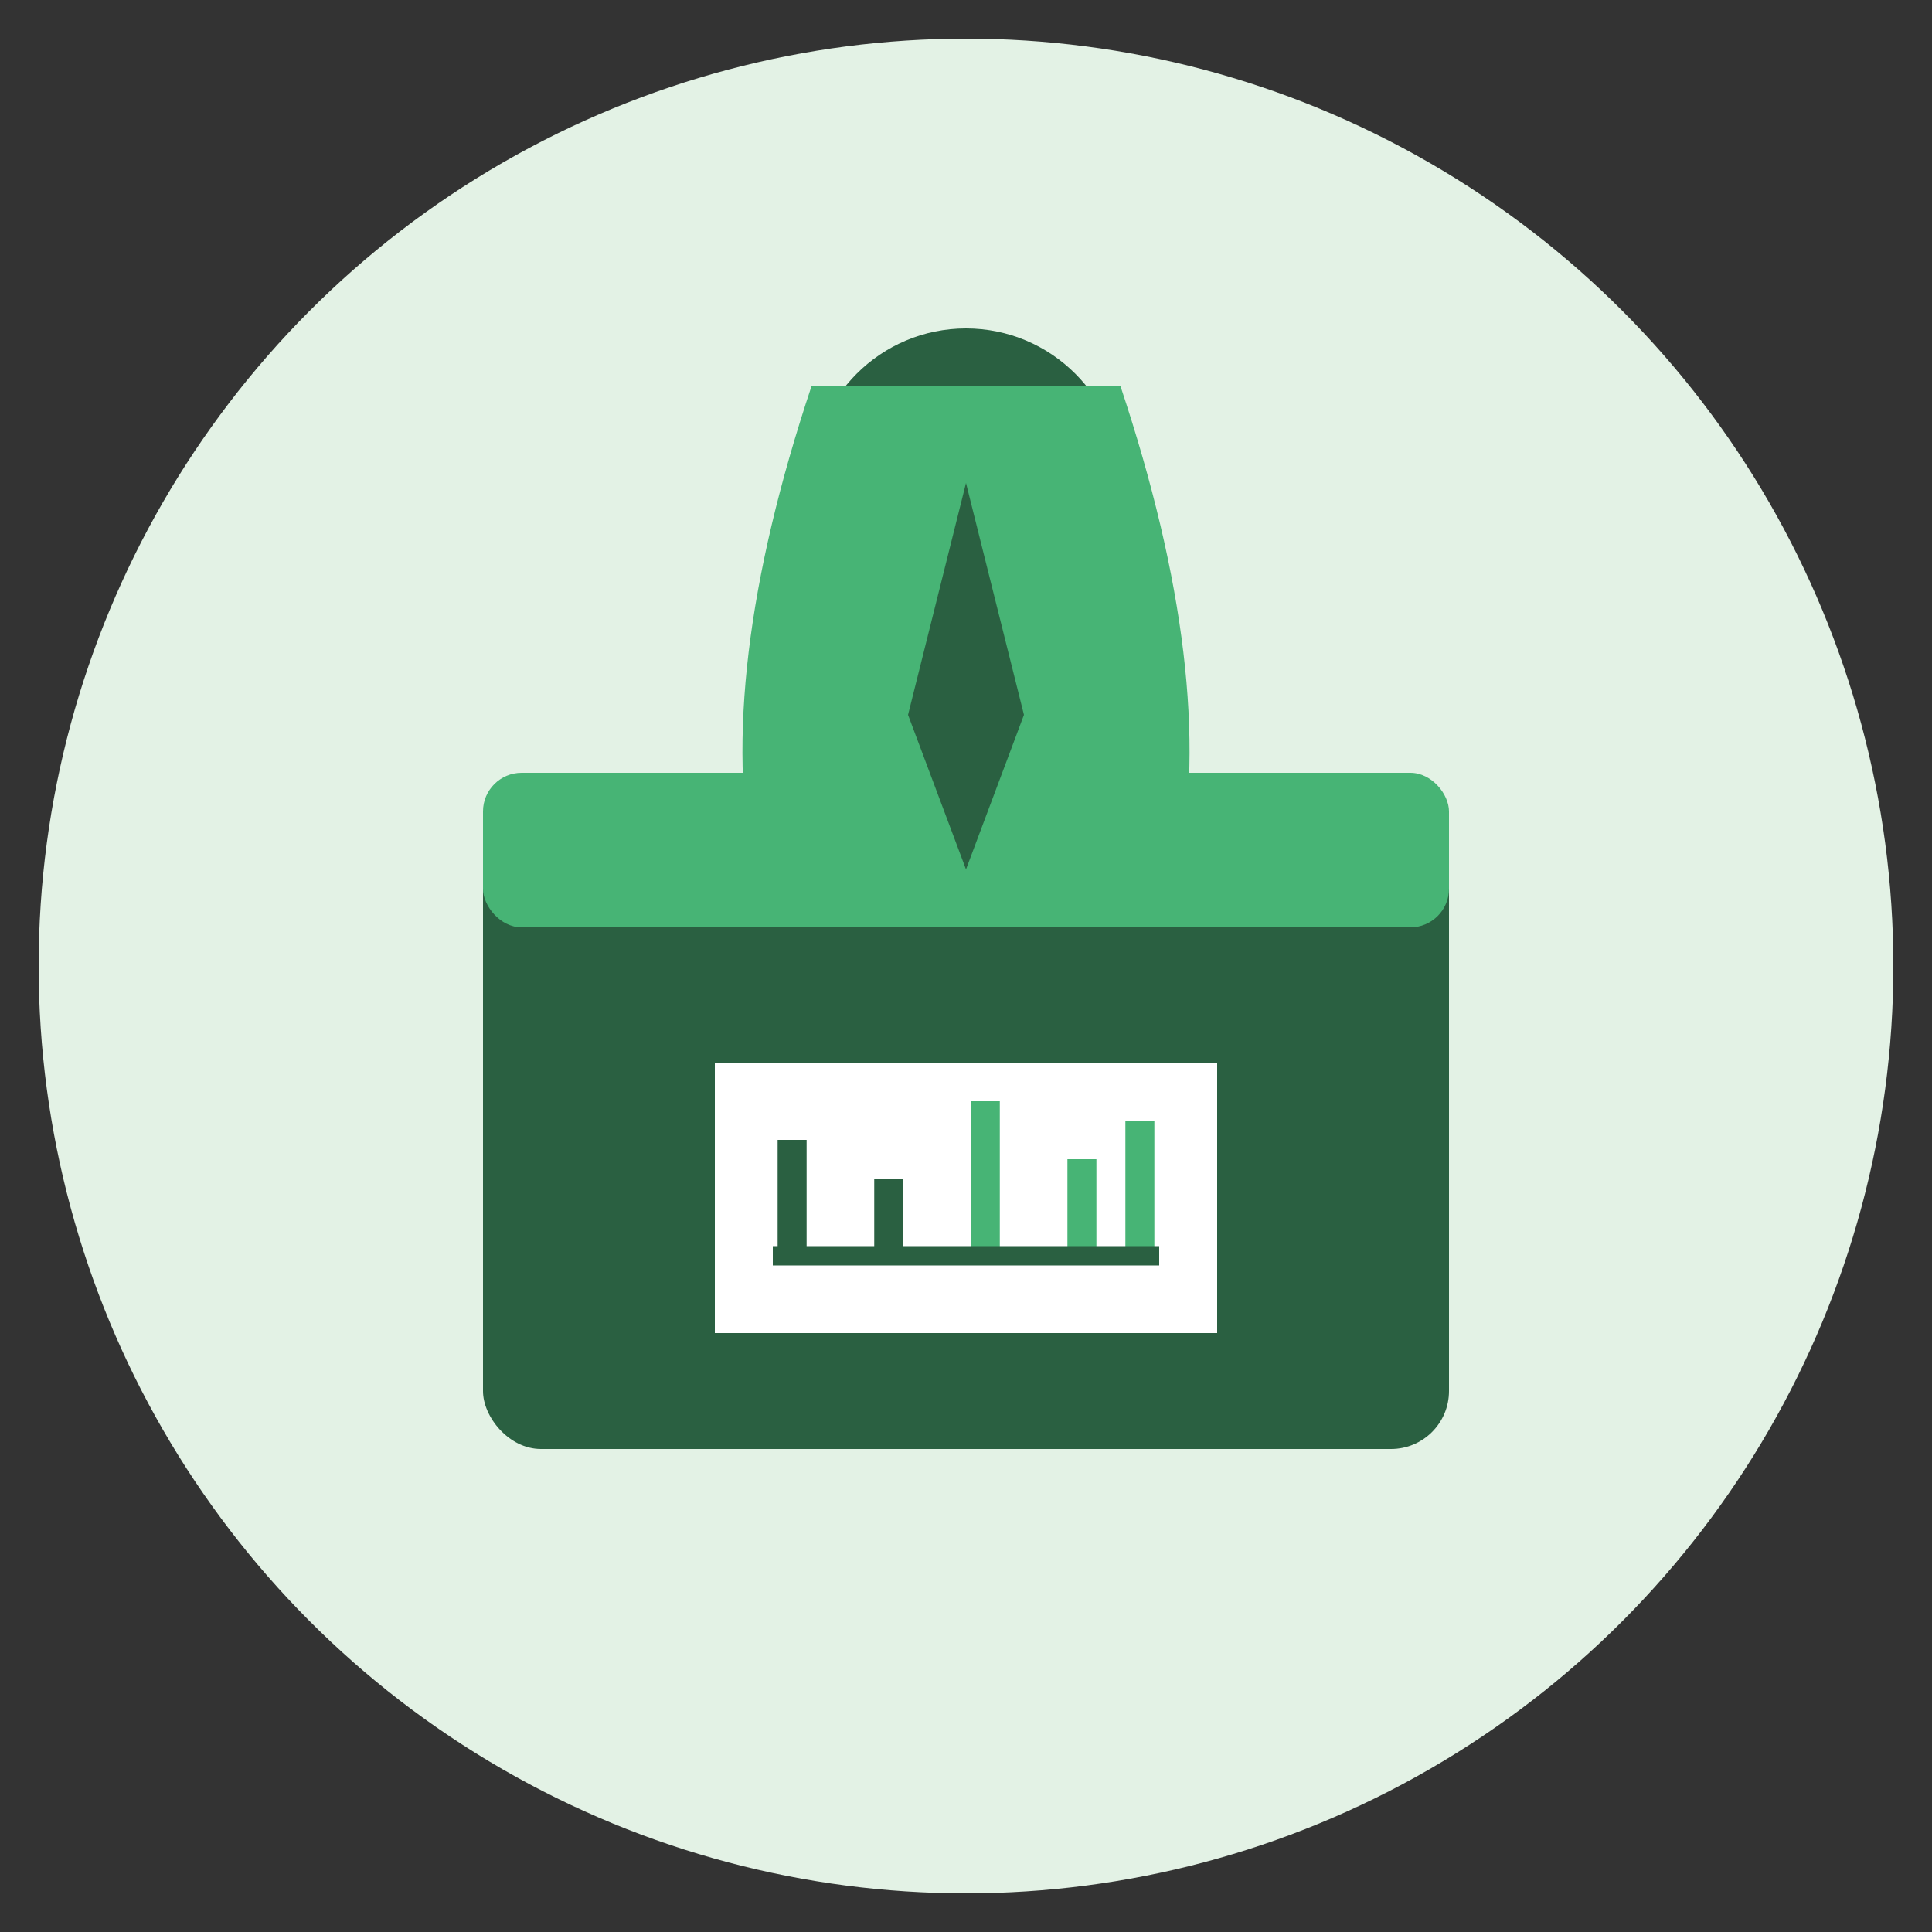
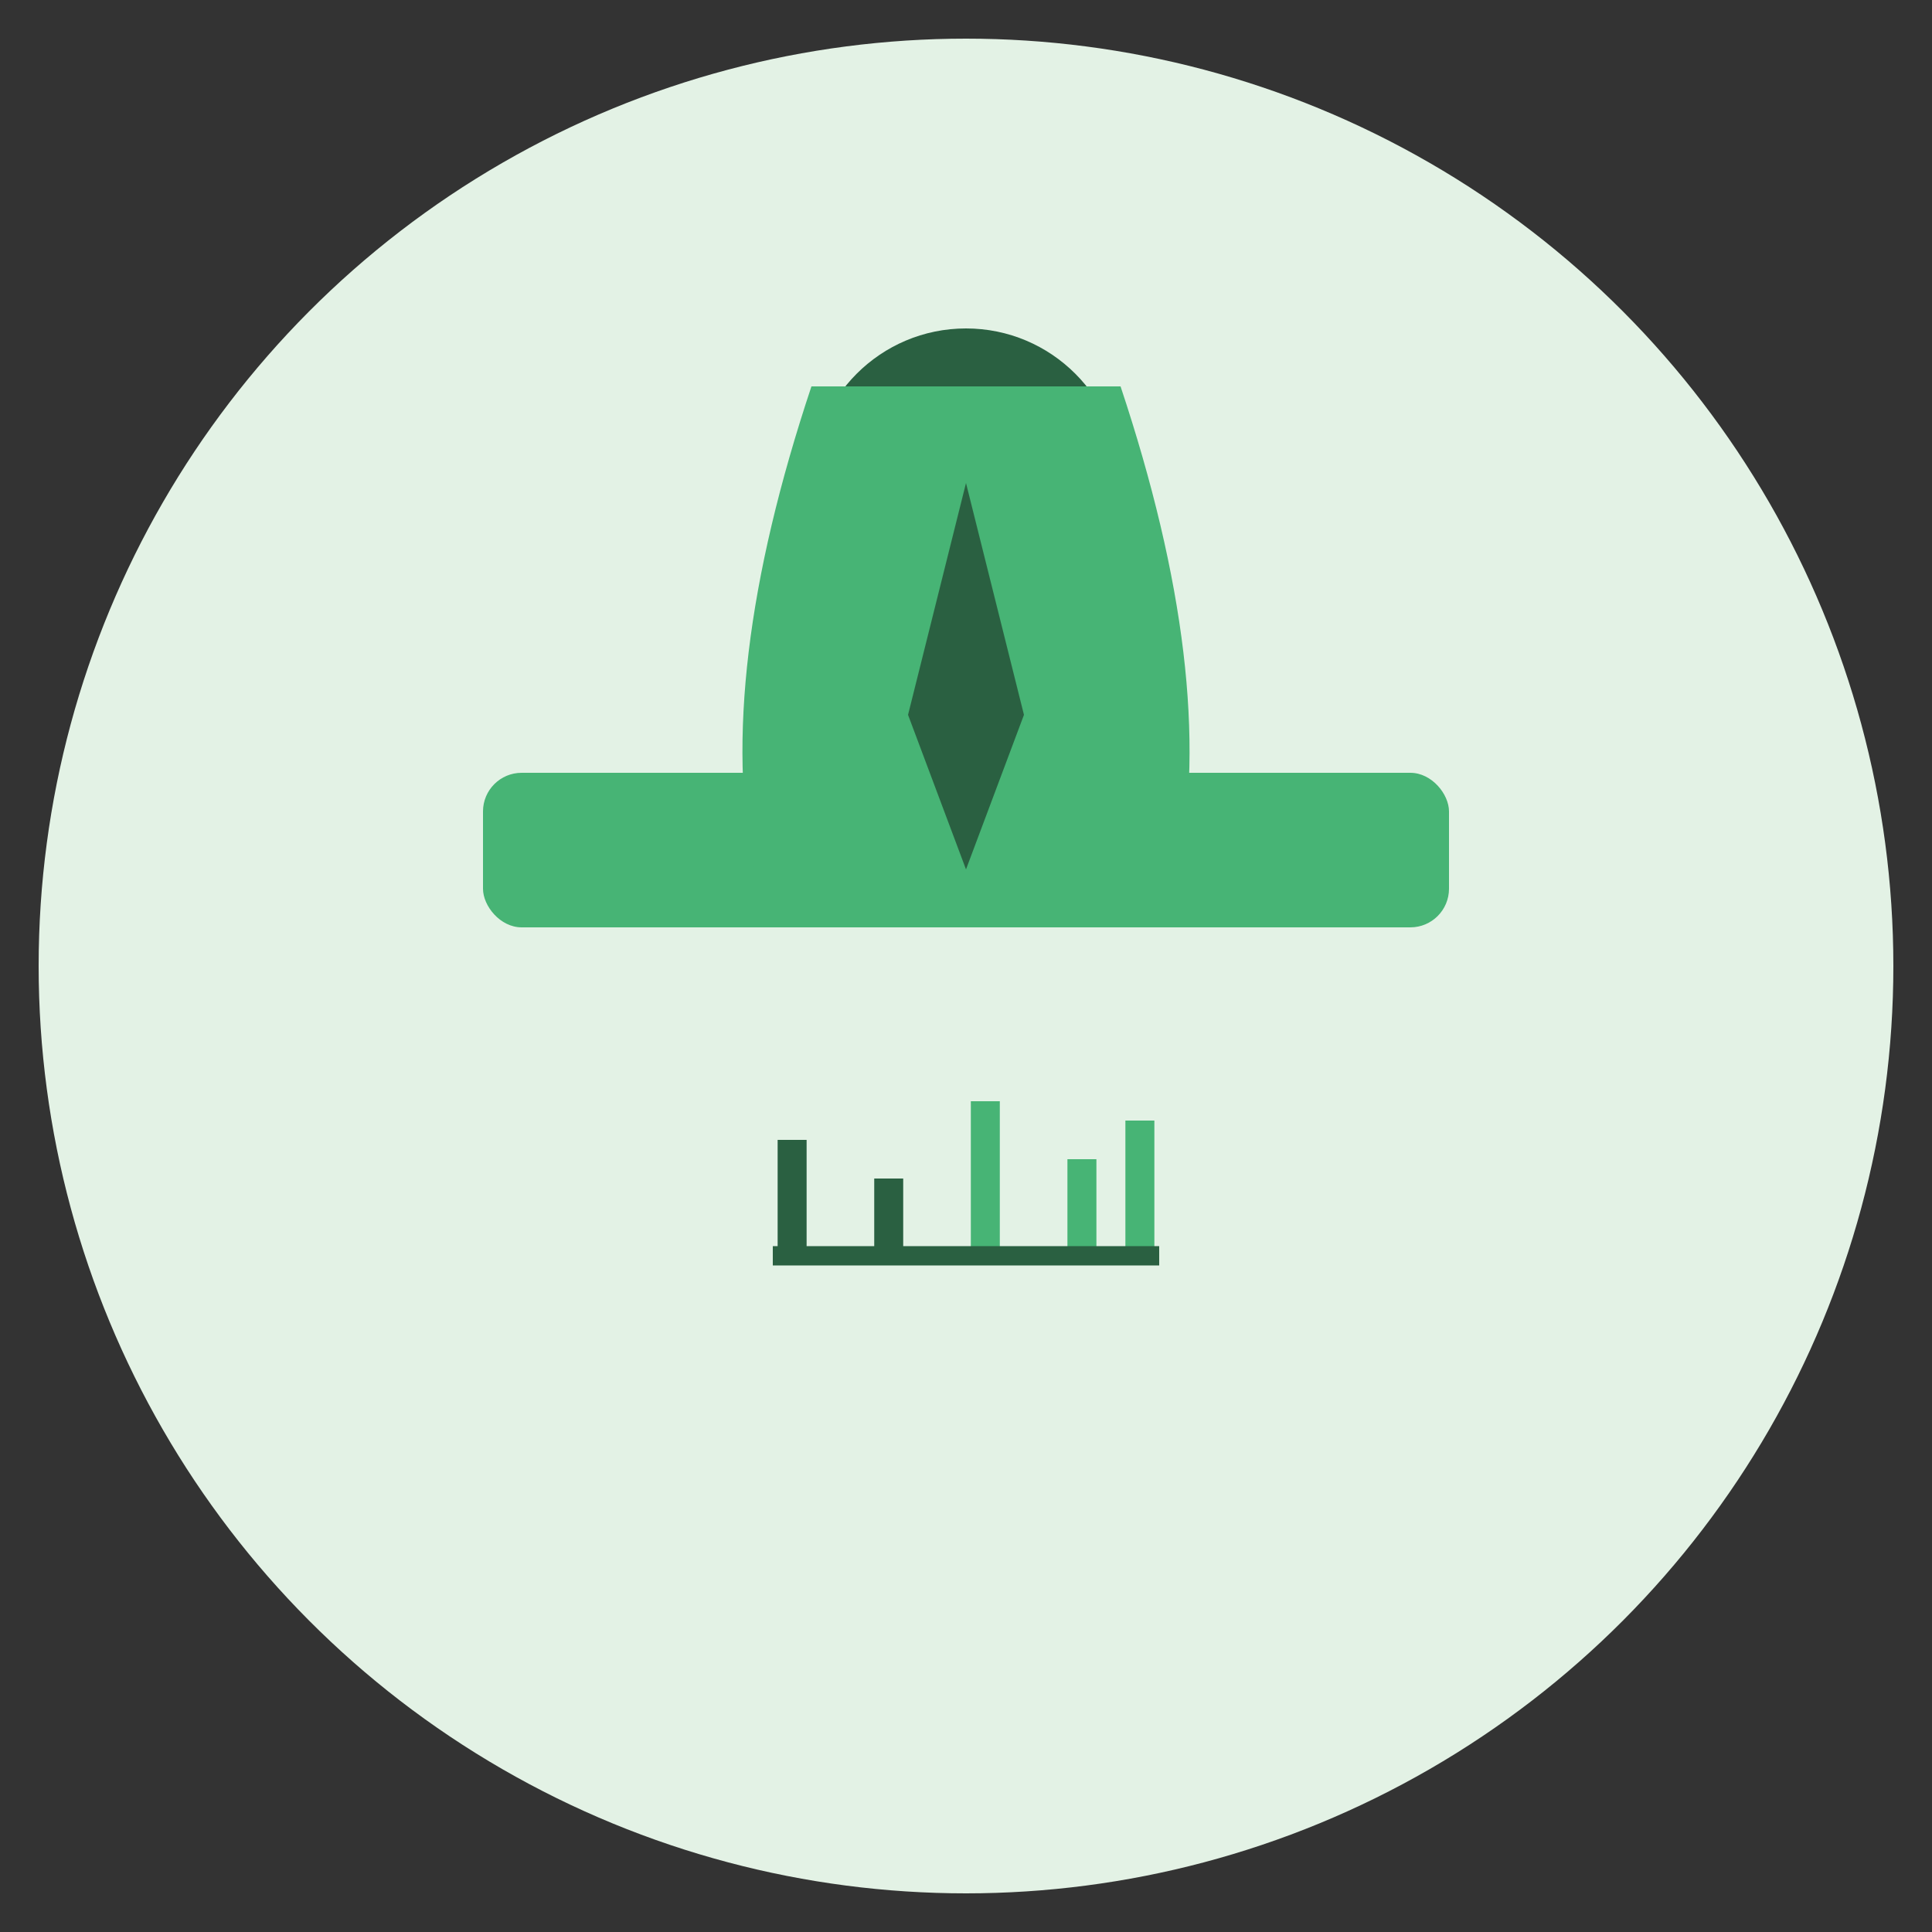
<svg xmlns="http://www.w3.org/2000/svg" viewBox="0 0 100 100" width="100" height="100">
  <rect x="0" y="0" width="100" height="100" fill="#333333" stroke="none" />
  <circle cx="50" cy="50" r="48" fill="#e3f2e5" />
-   <rect x="25" y="40" width="50" height="35" rx="3" fill="#2a6041" />
  <rect x="25" y="40" width="50" height="8" rx="2" fill="#47b475" />
  <rect x="42" y="35" width="16" height="10" rx="3" fill="#2a6041" />
-   <rect x="42" y="38" width="16" height="4" rx="1" fill="#47b475" />
  <g transform="translate(37, 55)">
-     <rect x="0" y="0" width="26" height="14" fill="#fff" />
    <line x1="4" y1="4" x2="4" y2="10" stroke="#2a6041" stroke-width="1.5" />
    <line x1="9" y1="6" x2="9" y2="10" stroke="#2a6041" stroke-width="1.5" />
    <line x1="14" y1="2" x2="14" y2="10" stroke="#47b475" stroke-width="1.5" />
    <line x1="19" y1="5" x2="19" y2="10" stroke="#47b475" stroke-width="1.5" />
    <line x1="22" y1="3" x2="22" y2="10" stroke="#47b475" stroke-width="1.5" />
    <line x1="3" y1="10" x2="23" y2="10" stroke="#2a6041" stroke-width="1" />
  </g>
  <g transform="translate(35, 25)">
    <circle cx="15" cy="0" r="8" fill="#2a6041" />
    <path d="M7,-5 Q2,10 4,20 L26,20 Q28,10 23,-5 Z" fill="#47b475" />
    <path d="M15,0 L12,12 L15,20 L18,12 Z" fill="#2a6041" />
  </g>
</svg>